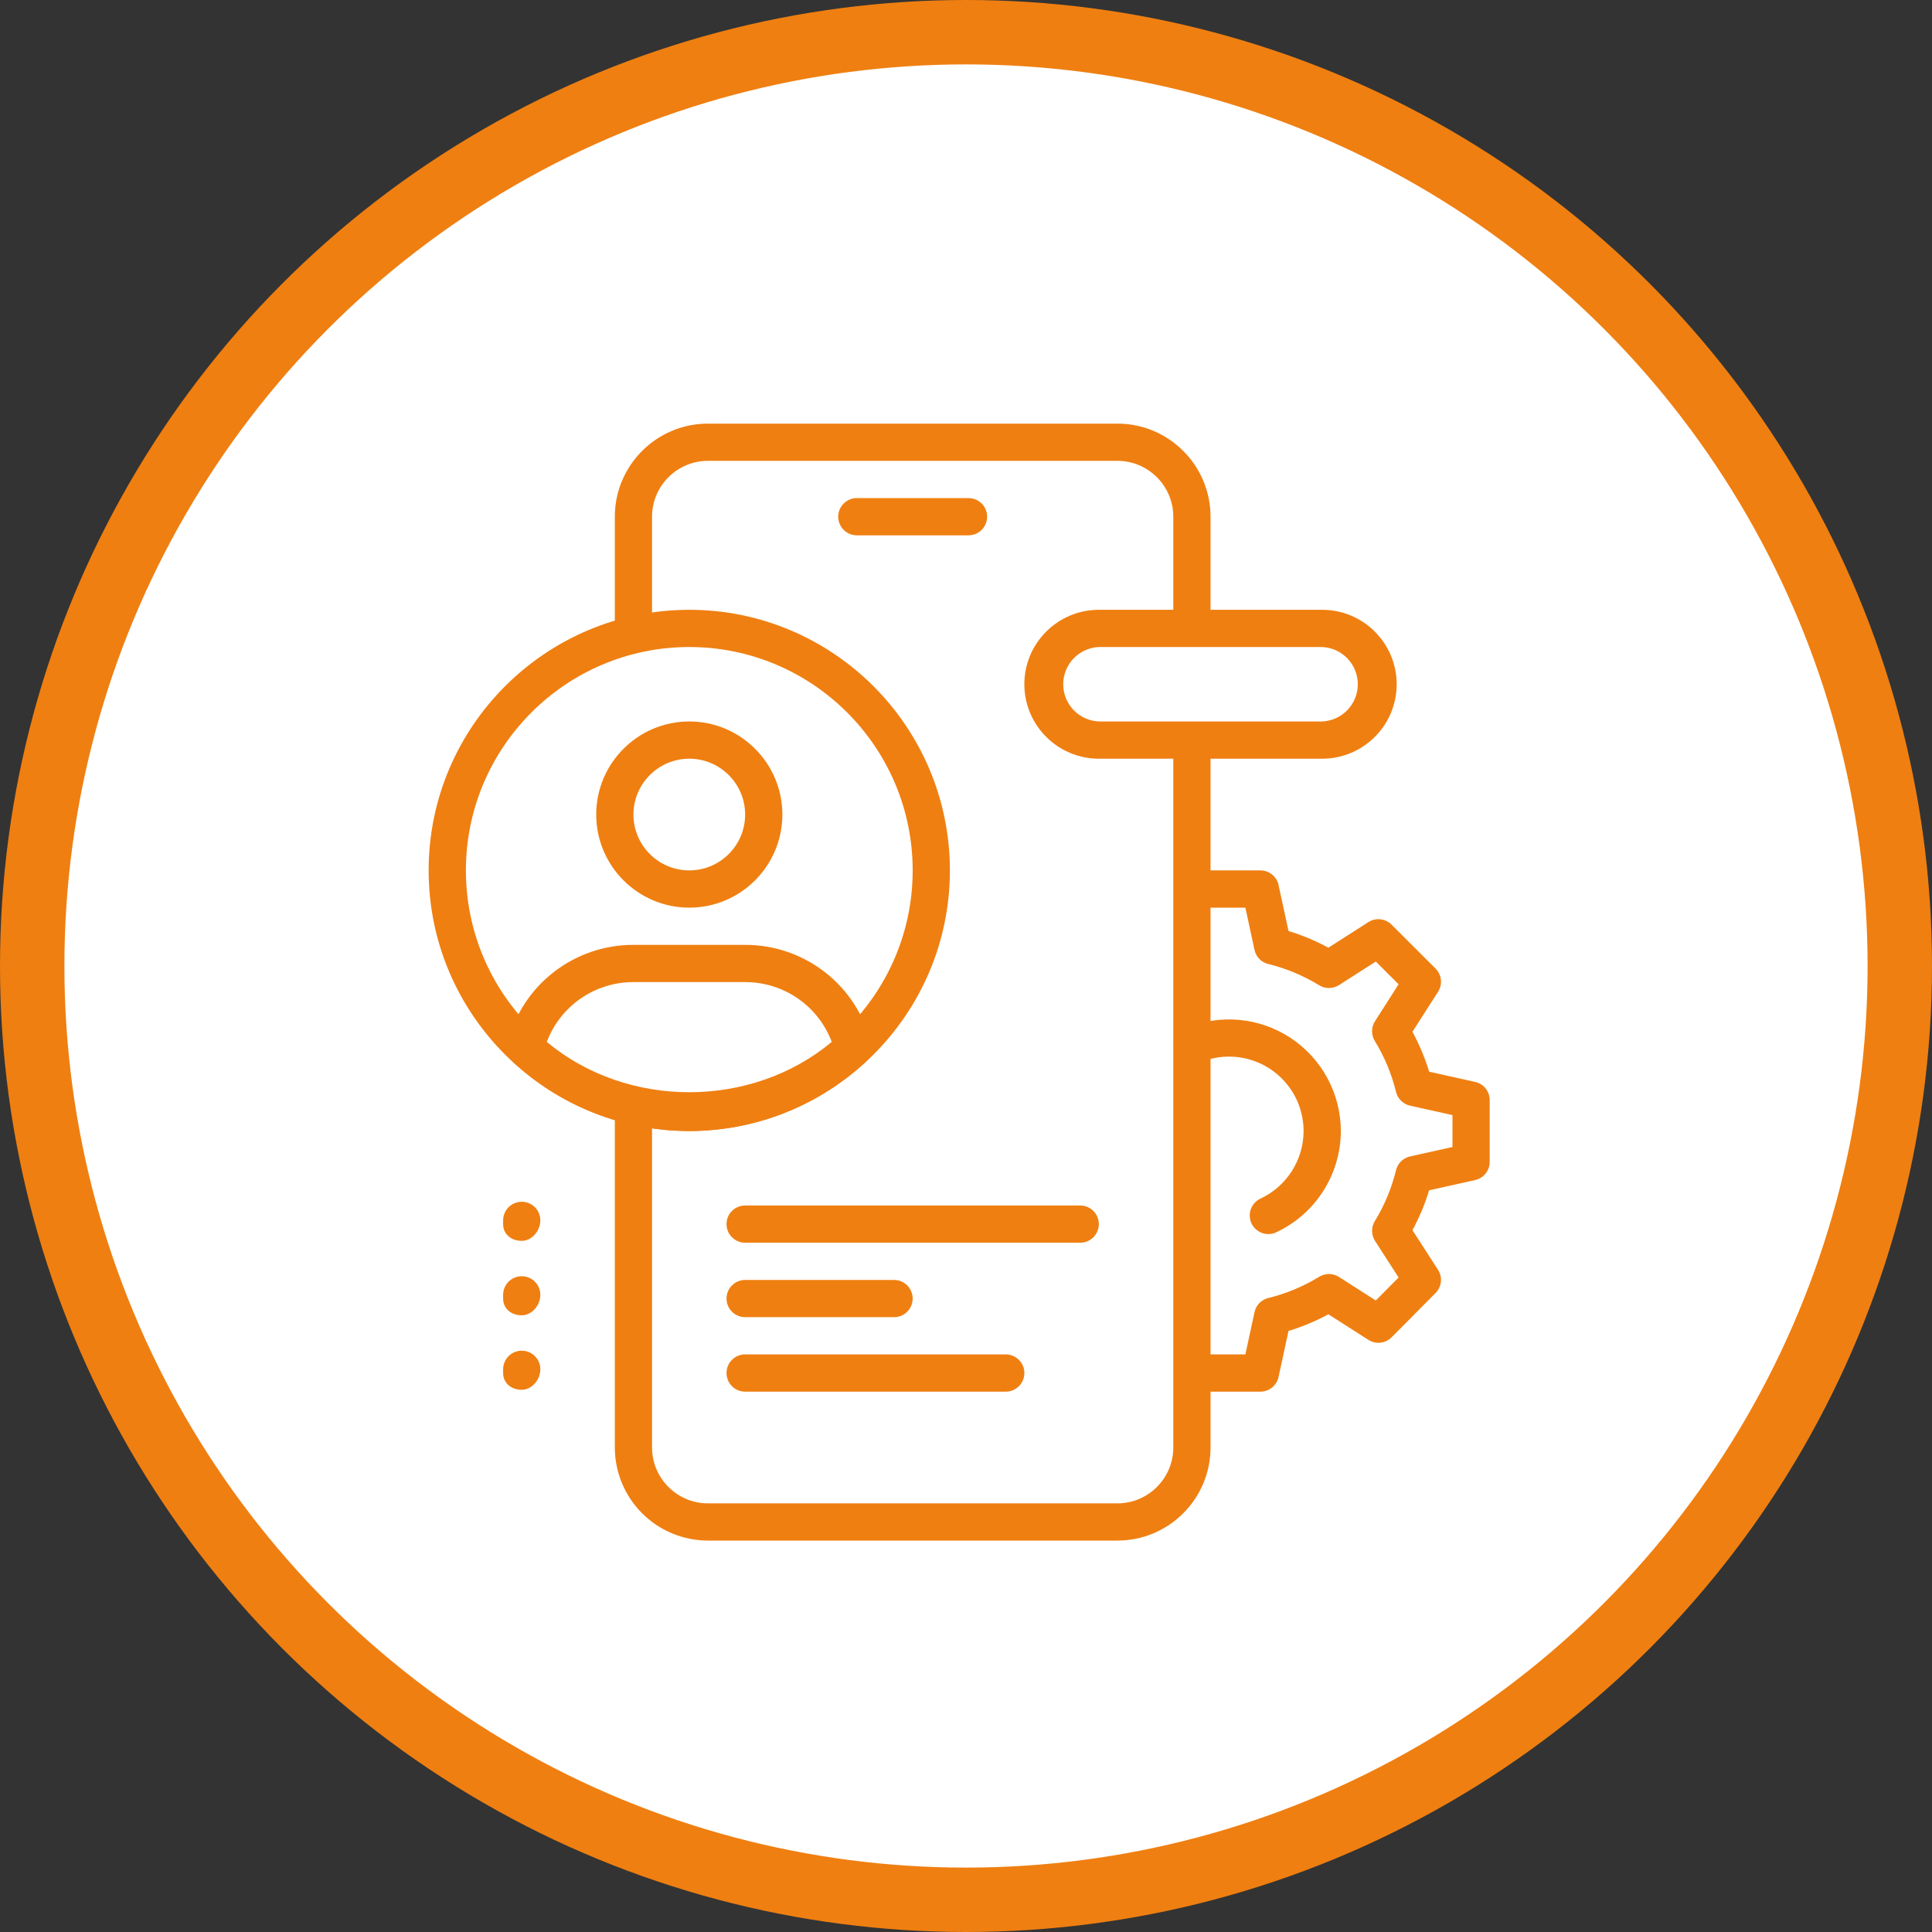
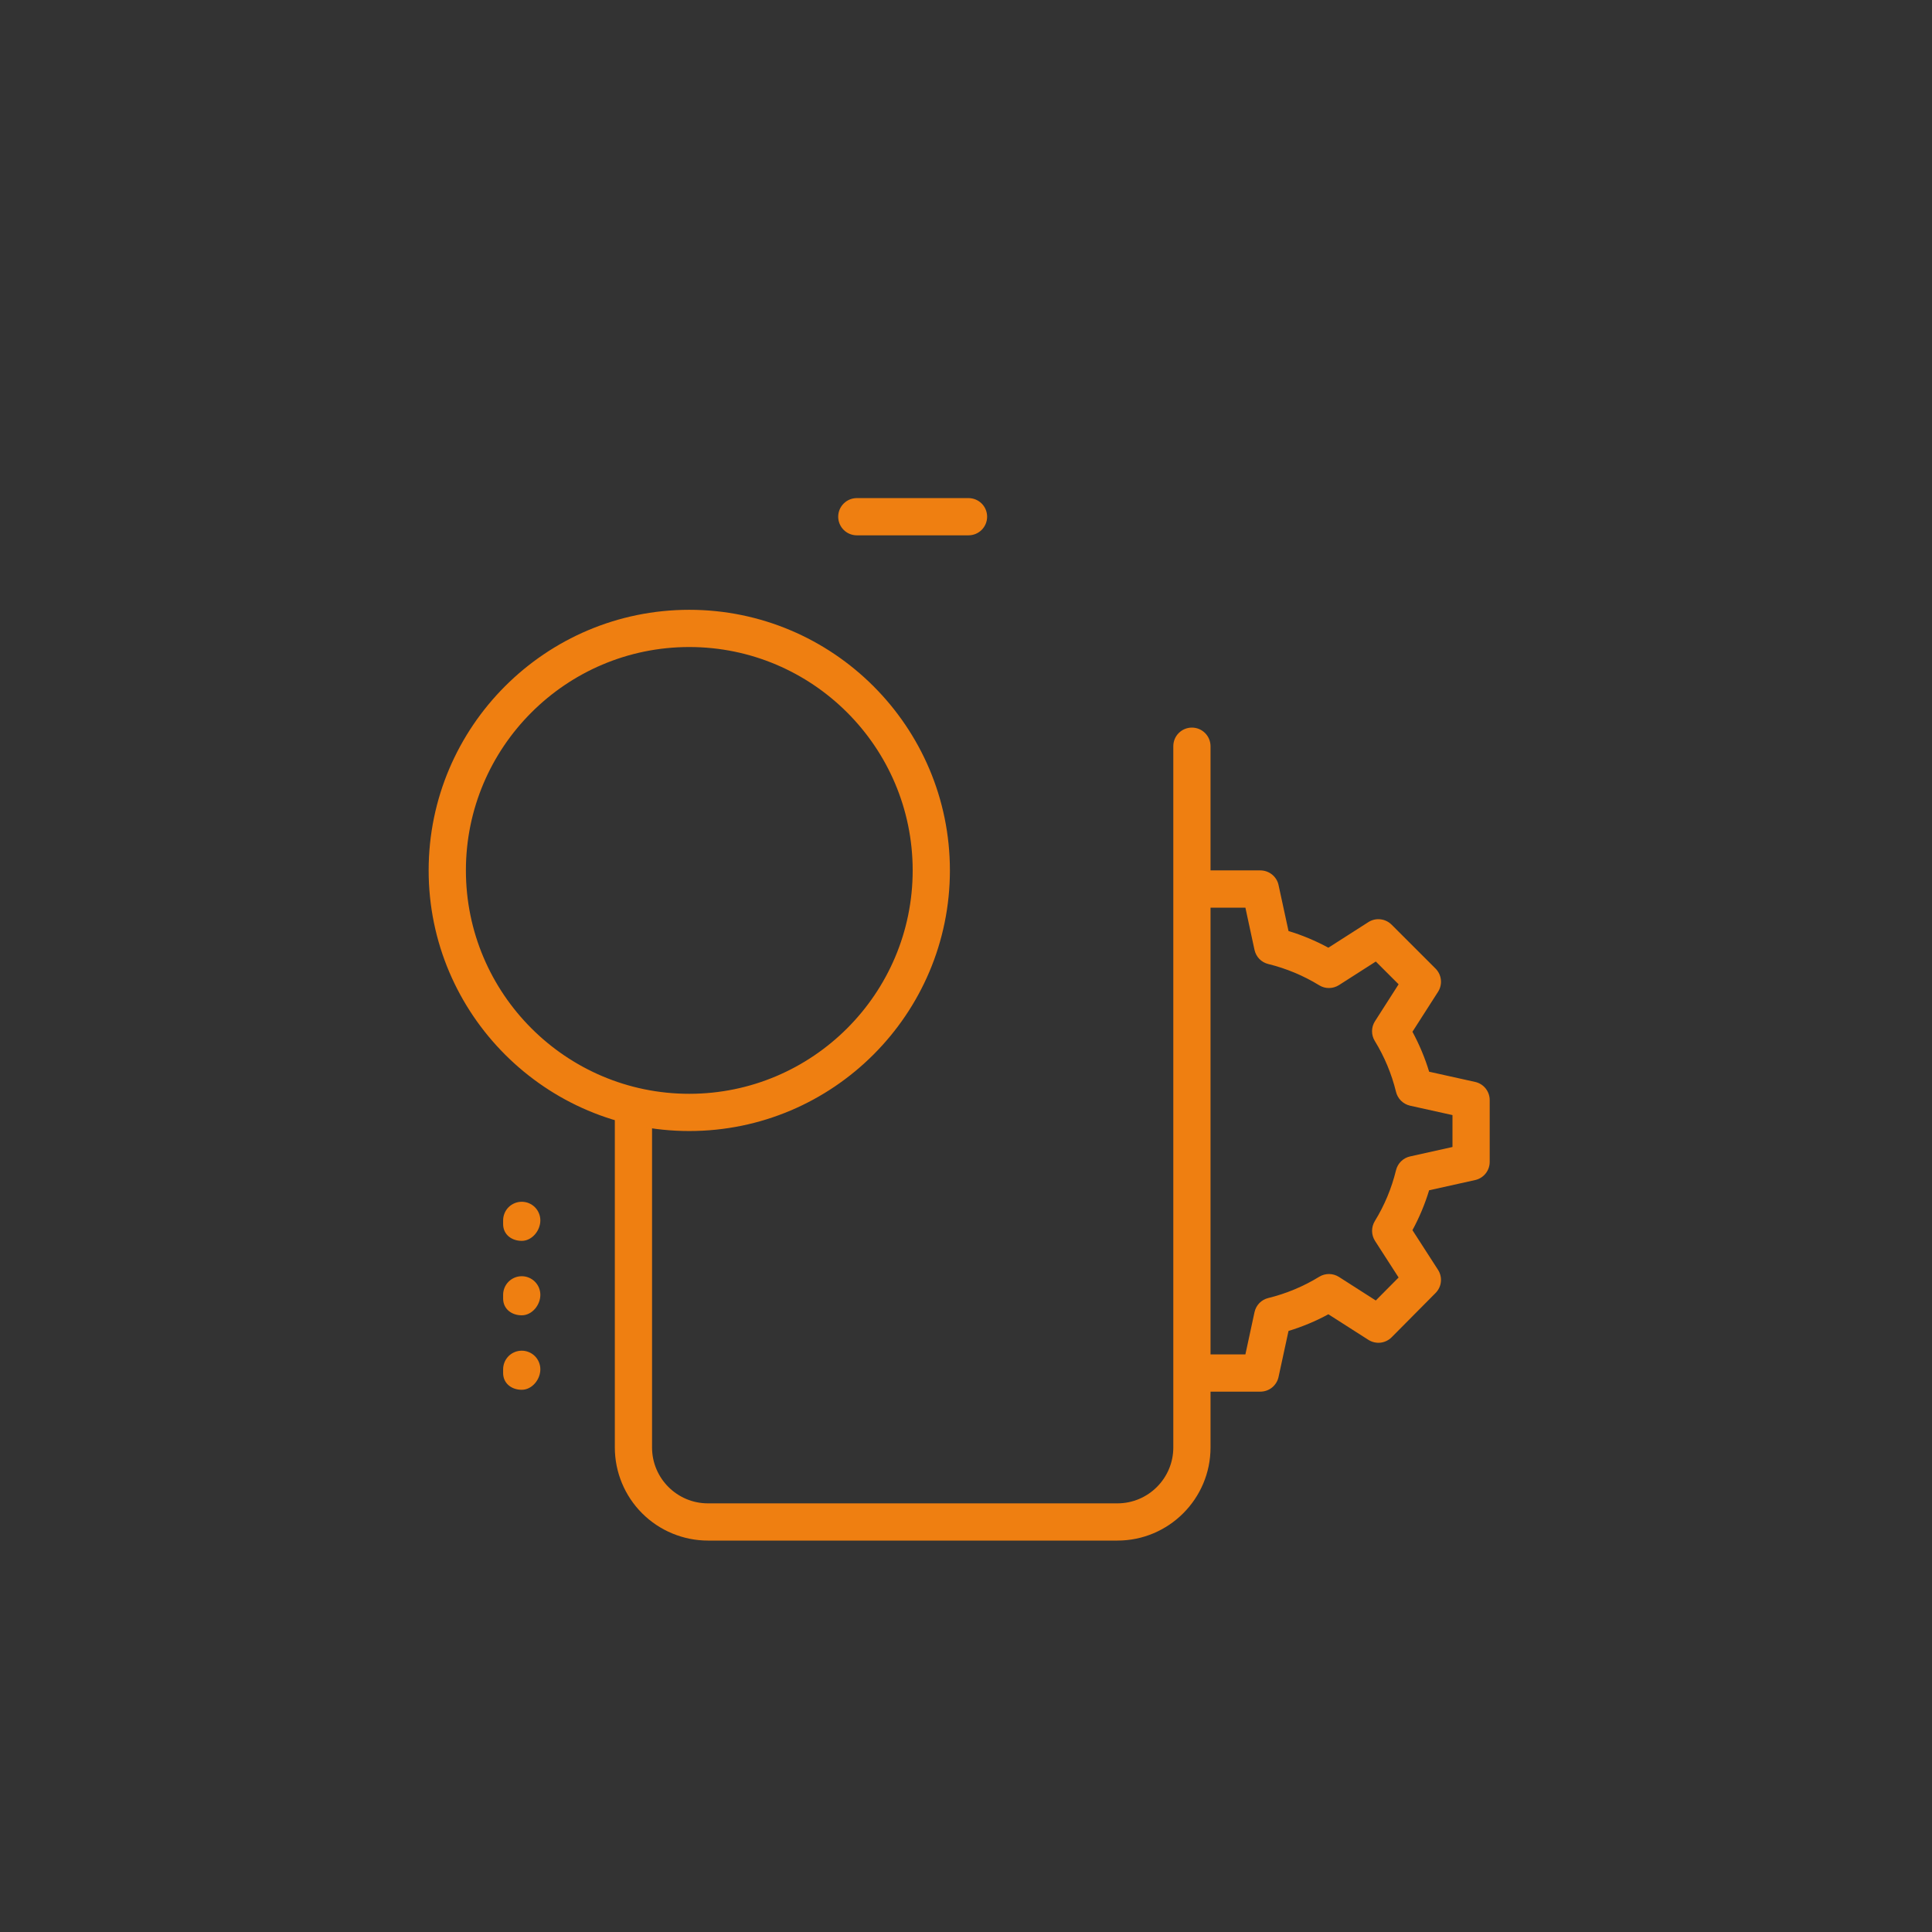
<svg xmlns="http://www.w3.org/2000/svg" width="60" height="60" viewBox="0 0 60 60" fill="none">
  <rect x="0" y="0" width="60" height="60" fill="#333333" stroke="none" />
-   <circle cx="30" cy="30" r="29" fill="white" stroke="#EF7F11" stroke-width="2" />
  <path d="M30.078 16.625H26.609C26.456 16.625 26.309 16.564 26.201 16.456C26.092 16.347 26.031 16.2 26.031 16.047C26.031 15.893 26.092 15.746 26.201 15.638C26.309 15.53 26.456 15.469 26.609 15.469H30.078C30.232 15.469 30.378 15.53 30.487 15.638C30.595 15.746 30.656 15.893 30.656 16.047C30.656 16.2 30.595 16.347 30.487 16.456C30.378 16.564 30.232 16.625 30.078 16.625ZM34.703 47.844H21.984C21.218 47.843 20.483 47.538 19.941 46.996C19.399 46.454 19.095 45.719 19.094 44.953V34.433C19.094 34.28 19.155 34.133 19.263 34.024C19.372 33.916 19.518 33.855 19.672 33.855C19.825 33.855 19.972 33.916 20.081 34.024C20.189 34.133 20.25 34.28 20.25 34.433V44.953C20.25 45.909 21.028 46.688 21.984 46.688H34.703C35.659 46.688 36.438 45.909 36.438 44.953V23.174C36.438 23.021 36.498 22.873 36.607 22.765C36.715 22.657 36.862 22.596 37.016 22.596C37.169 22.596 37.316 22.657 37.424 22.765C37.533 22.873 37.594 23.021 37.594 23.174V44.953C37.594 46.546 36.298 47.844 34.703 47.844Z" fill="#EF7F11" />
-   <path d="M37.016 19.904C36.862 19.904 36.715 19.843 36.607 19.735C36.498 19.627 36.438 19.479 36.438 19.326V16.047C36.438 15.091 35.659 14.312 34.703 14.312H21.985C21.028 14.312 20.25 15.091 20.25 16.047V19.629C20.25 19.783 20.189 19.93 20.081 20.038C19.972 20.147 19.825 20.207 19.672 20.207C19.519 20.207 19.372 20.147 19.263 20.038C19.155 19.93 19.094 19.783 19.094 19.629V16.047C19.094 14.454 20.39 13.156 21.985 13.156H34.703C36.298 13.156 37.594 14.454 37.594 16.047V19.326C37.594 19.479 37.533 19.627 37.425 19.735C37.316 19.843 37.169 19.904 37.016 19.904ZM27.766 40.906H23.141C22.987 40.906 22.84 40.845 22.732 40.737C22.623 40.629 22.563 40.481 22.563 40.328C22.563 40.175 22.623 40.028 22.732 39.919C22.84 39.811 22.987 39.75 23.141 39.75H27.766C27.919 39.75 28.066 39.811 28.174 39.919C28.283 40.028 28.344 40.175 28.344 40.328C28.344 40.481 28.283 40.629 28.174 40.737C28.066 40.845 27.919 40.906 27.766 40.906ZM31.235 43.219H23.141C22.987 43.219 22.84 43.158 22.732 43.049C22.623 42.941 22.563 42.794 22.563 42.641C22.563 42.487 22.623 42.34 22.732 42.232C22.84 42.123 22.987 42.062 23.141 42.062H31.235C31.388 42.062 31.535 42.123 31.643 42.232C31.752 42.34 31.813 42.487 31.813 42.641C31.813 42.794 31.752 42.941 31.643 43.049C31.535 43.158 31.388 43.219 31.235 43.219ZM33.547 38.594H23.141C22.987 38.594 22.84 38.533 22.732 38.424C22.623 38.316 22.563 38.169 22.563 38.016C22.563 37.862 22.623 37.715 22.732 37.607C22.84 37.498 22.987 37.438 23.141 37.438H33.547C33.7 37.438 33.847 37.498 33.956 37.607C34.064 37.715 34.125 37.862 34.125 38.016C34.125 38.169 34.064 38.316 33.956 38.424C33.847 38.533 33.7 38.594 33.547 38.594ZM21.406 28.188C19.812 28.188 18.516 26.89 18.516 25.297C18.516 23.704 19.812 22.406 21.406 22.406C23.001 22.406 24.297 23.704 24.297 25.297C24.297 26.89 23.001 28.188 21.406 28.188ZM21.406 23.562C20.45 23.562 19.672 24.341 19.672 25.297C19.672 26.253 20.45 27.031 21.406 27.031C22.363 27.031 23.141 26.253 23.141 25.297C23.141 24.341 22.363 23.562 21.406 23.562ZM21.406 35.125C19.374 35.123 17.417 34.354 15.927 32.972C15.851 32.902 15.795 32.813 15.766 32.714C15.736 32.614 15.733 32.509 15.758 32.409C15.972 31.533 16.475 30.755 17.184 30.199C17.894 29.643 18.77 29.342 19.672 29.344H23.141C24.042 29.342 24.918 29.643 25.628 30.199C26.338 30.754 26.841 31.532 27.056 32.408C27.081 32.508 27.078 32.613 27.048 32.712C27.019 32.812 26.963 32.901 26.887 32.971C25.397 34.354 23.439 35.123 21.406 35.125ZM16.981 32.358C19.481 34.441 23.331 34.441 25.831 32.358C25.626 31.811 25.258 31.34 24.777 31.008C24.296 30.676 23.725 30.499 23.141 30.5H19.672C19.088 30.499 18.517 30.676 18.036 31.008C17.555 31.34 17.187 31.811 16.981 32.358Z" fill="#EF7F11" />
  <path d="M21.406 35.125C16.944 35.125 13.312 31.494 13.312 27.031C13.312 22.568 16.944 18.938 21.406 18.938C25.868 18.938 29.5 22.568 29.5 27.031C29.5 31.494 25.868 35.125 21.406 35.125ZM21.406 20.094C17.58 20.094 14.469 23.205 14.469 27.031C14.469 30.857 17.58 33.969 21.406 33.969C25.232 33.969 28.344 30.857 28.344 27.031C28.344 23.205 25.232 20.094 21.406 20.094ZM16.203 38.536C15.884 38.536 15.625 38.335 15.625 38.016V37.9C15.625 37.747 15.686 37.6 15.794 37.491C15.903 37.383 16.05 37.322 16.203 37.322C16.357 37.322 16.503 37.383 16.612 37.491C16.72 37.6 16.781 37.747 16.781 37.9C16.781 38.219 16.522 38.536 16.203 38.536ZM16.203 40.848C15.884 40.848 15.625 40.647 15.625 40.328V40.212C15.625 40.059 15.686 39.912 15.794 39.804C15.903 39.695 16.05 39.634 16.203 39.634C16.357 39.634 16.503 39.695 16.612 39.804C16.72 39.912 16.781 40.059 16.781 40.212C16.781 40.532 16.522 40.848 16.203 40.848ZM16.203 43.161C15.884 43.161 15.625 42.96 15.625 42.641V42.525C15.625 42.372 15.686 42.225 15.794 42.116C15.903 42.008 16.05 41.947 16.203 41.947C16.357 41.947 16.503 42.008 16.612 42.116C16.72 42.225 16.781 42.372 16.781 42.525C16.781 42.844 16.522 43.161 16.203 43.161ZM39.143 43.219H37.262C37.109 43.219 36.962 43.158 36.853 43.049C36.745 42.941 36.684 42.794 36.684 42.641C36.684 42.487 36.745 42.34 36.853 42.232C36.962 42.123 37.109 42.062 37.262 42.062H38.677L38.96 40.75C38.983 40.644 39.036 40.546 39.111 40.468C39.187 40.391 39.284 40.336 39.389 40.311C39.947 40.174 40.481 39.951 40.97 39.651C41.062 39.594 41.169 39.565 41.277 39.566C41.385 39.567 41.49 39.598 41.582 39.656L42.726 40.388L43.435 39.674L42.703 38.538C42.645 38.447 42.613 38.341 42.611 38.232C42.61 38.124 42.639 38.017 42.695 37.924C42.996 37.435 43.218 36.902 43.354 36.344C43.38 36.238 43.434 36.142 43.511 36.066C43.589 35.99 43.685 35.937 43.791 35.914L45.108 35.621V34.63L43.791 34.338C43.685 34.314 43.589 34.261 43.511 34.185C43.434 34.109 43.38 34.013 43.354 33.907C43.218 33.35 42.995 32.816 42.695 32.327C42.638 32.234 42.609 32.128 42.61 32.02C42.611 31.911 42.643 31.805 42.702 31.714L43.435 30.568L42.727 29.861L41.582 30.594C41.49 30.652 41.385 30.683 41.277 30.684C41.169 30.686 41.062 30.656 40.97 30.599C40.48 30.299 39.947 30.076 39.389 29.939C39.284 29.914 39.187 29.859 39.111 29.782C39.036 29.704 38.983 29.606 38.96 29.5L38.677 28.188H37.262C37.109 28.188 36.962 28.127 36.853 28.018C36.745 27.91 36.684 27.763 36.684 27.609C36.684 27.456 36.745 27.309 36.853 27.201C36.962 27.092 37.109 27.031 37.262 27.031H39.143C39.275 27.032 39.403 27.077 39.506 27.16C39.608 27.243 39.68 27.359 39.707 27.488L40.016 28.914C40.439 29.042 40.854 29.215 41.254 29.432L42.496 28.637C42.607 28.566 42.739 28.535 42.87 28.55C43.001 28.564 43.123 28.623 43.217 28.716L44.582 30.08C44.675 30.174 44.734 30.296 44.748 30.427C44.762 30.558 44.731 30.69 44.66 30.801L43.865 32.042C44.081 32.444 44.255 32.859 44.383 33.283L45.811 33.6C45.94 33.628 46.055 33.7 46.137 33.802C46.219 33.905 46.264 34.033 46.264 34.164V36.084C46.264 36.215 46.219 36.343 46.137 36.445C46.055 36.548 45.94 36.619 45.811 36.648L44.383 36.965C44.253 37.394 44.079 37.809 43.865 38.204L44.658 39.434C44.73 39.545 44.762 39.677 44.748 39.808C44.735 39.939 44.676 40.061 44.583 40.155L43.218 41.531C43.125 41.624 43.002 41.683 42.871 41.698C42.74 41.712 42.608 41.681 42.496 41.61L41.254 40.816C40.86 41.03 40.445 41.203 40.016 41.334L39.707 42.76C39.68 42.889 39.609 43.005 39.507 43.089C39.404 43.173 39.276 43.218 39.143 43.219Z" fill="#EF7F11" />
-   <path d="M39.389 38.325C39.258 38.325 39.13 38.28 39.028 38.198C38.925 38.116 38.854 38.001 38.826 37.872C38.797 37.744 38.813 37.61 38.872 37.492C38.93 37.374 39.026 37.279 39.145 37.224C39.545 37.037 39.883 36.74 40.12 36.369C40.357 35.997 40.483 35.566 40.484 35.125C40.484 34.744 40.389 34.368 40.209 34.032C40.028 33.697 39.767 33.41 39.45 33.2C39.132 32.989 38.767 32.86 38.387 32.824C38.008 32.788 37.625 32.846 37.273 32.994C37.203 33.027 37.127 33.046 37.049 33.049C36.971 33.051 36.894 33.039 36.821 33.011C36.748 32.983 36.682 32.941 36.626 32.887C36.57 32.833 36.526 32.768 36.495 32.697C36.465 32.625 36.449 32.548 36.449 32.47C36.449 32.392 36.465 32.315 36.496 32.244C36.526 32.172 36.571 32.108 36.627 32.054C36.683 32 36.75 31.958 36.822 31.93C37.35 31.709 37.924 31.621 38.493 31.675C39.063 31.728 39.61 31.922 40.087 32.238C40.563 32.554 40.955 32.983 41.226 33.487C41.497 33.99 41.639 34.553 41.641 35.125C41.639 35.786 41.45 36.433 41.094 36.99C40.739 37.547 40.232 37.991 39.633 38.271C39.557 38.307 39.474 38.325 39.389 38.325ZM41.062 23.562H34.125C32.85 23.562 31.812 22.525 31.812 21.25C31.812 19.975 32.85 18.938 34.125 18.938H41.062C42.338 18.938 43.375 19.975 43.375 21.25C43.375 22.525 42.338 23.562 41.062 23.562ZM34.125 20.094C33.827 20.107 33.546 20.235 33.34 20.45C33.134 20.666 33.019 20.952 33.019 21.25C33.019 21.548 33.134 21.834 33.34 22.05C33.546 22.265 33.827 22.393 34.125 22.406H41.062C41.36 22.393 41.641 22.265 41.847 22.05C42.053 21.834 42.168 21.548 42.168 21.25C42.168 20.952 42.053 20.666 41.847 20.45C41.641 20.235 41.36 20.107 41.062 20.094H34.125Z" fill="#EF7F11" />
</svg>